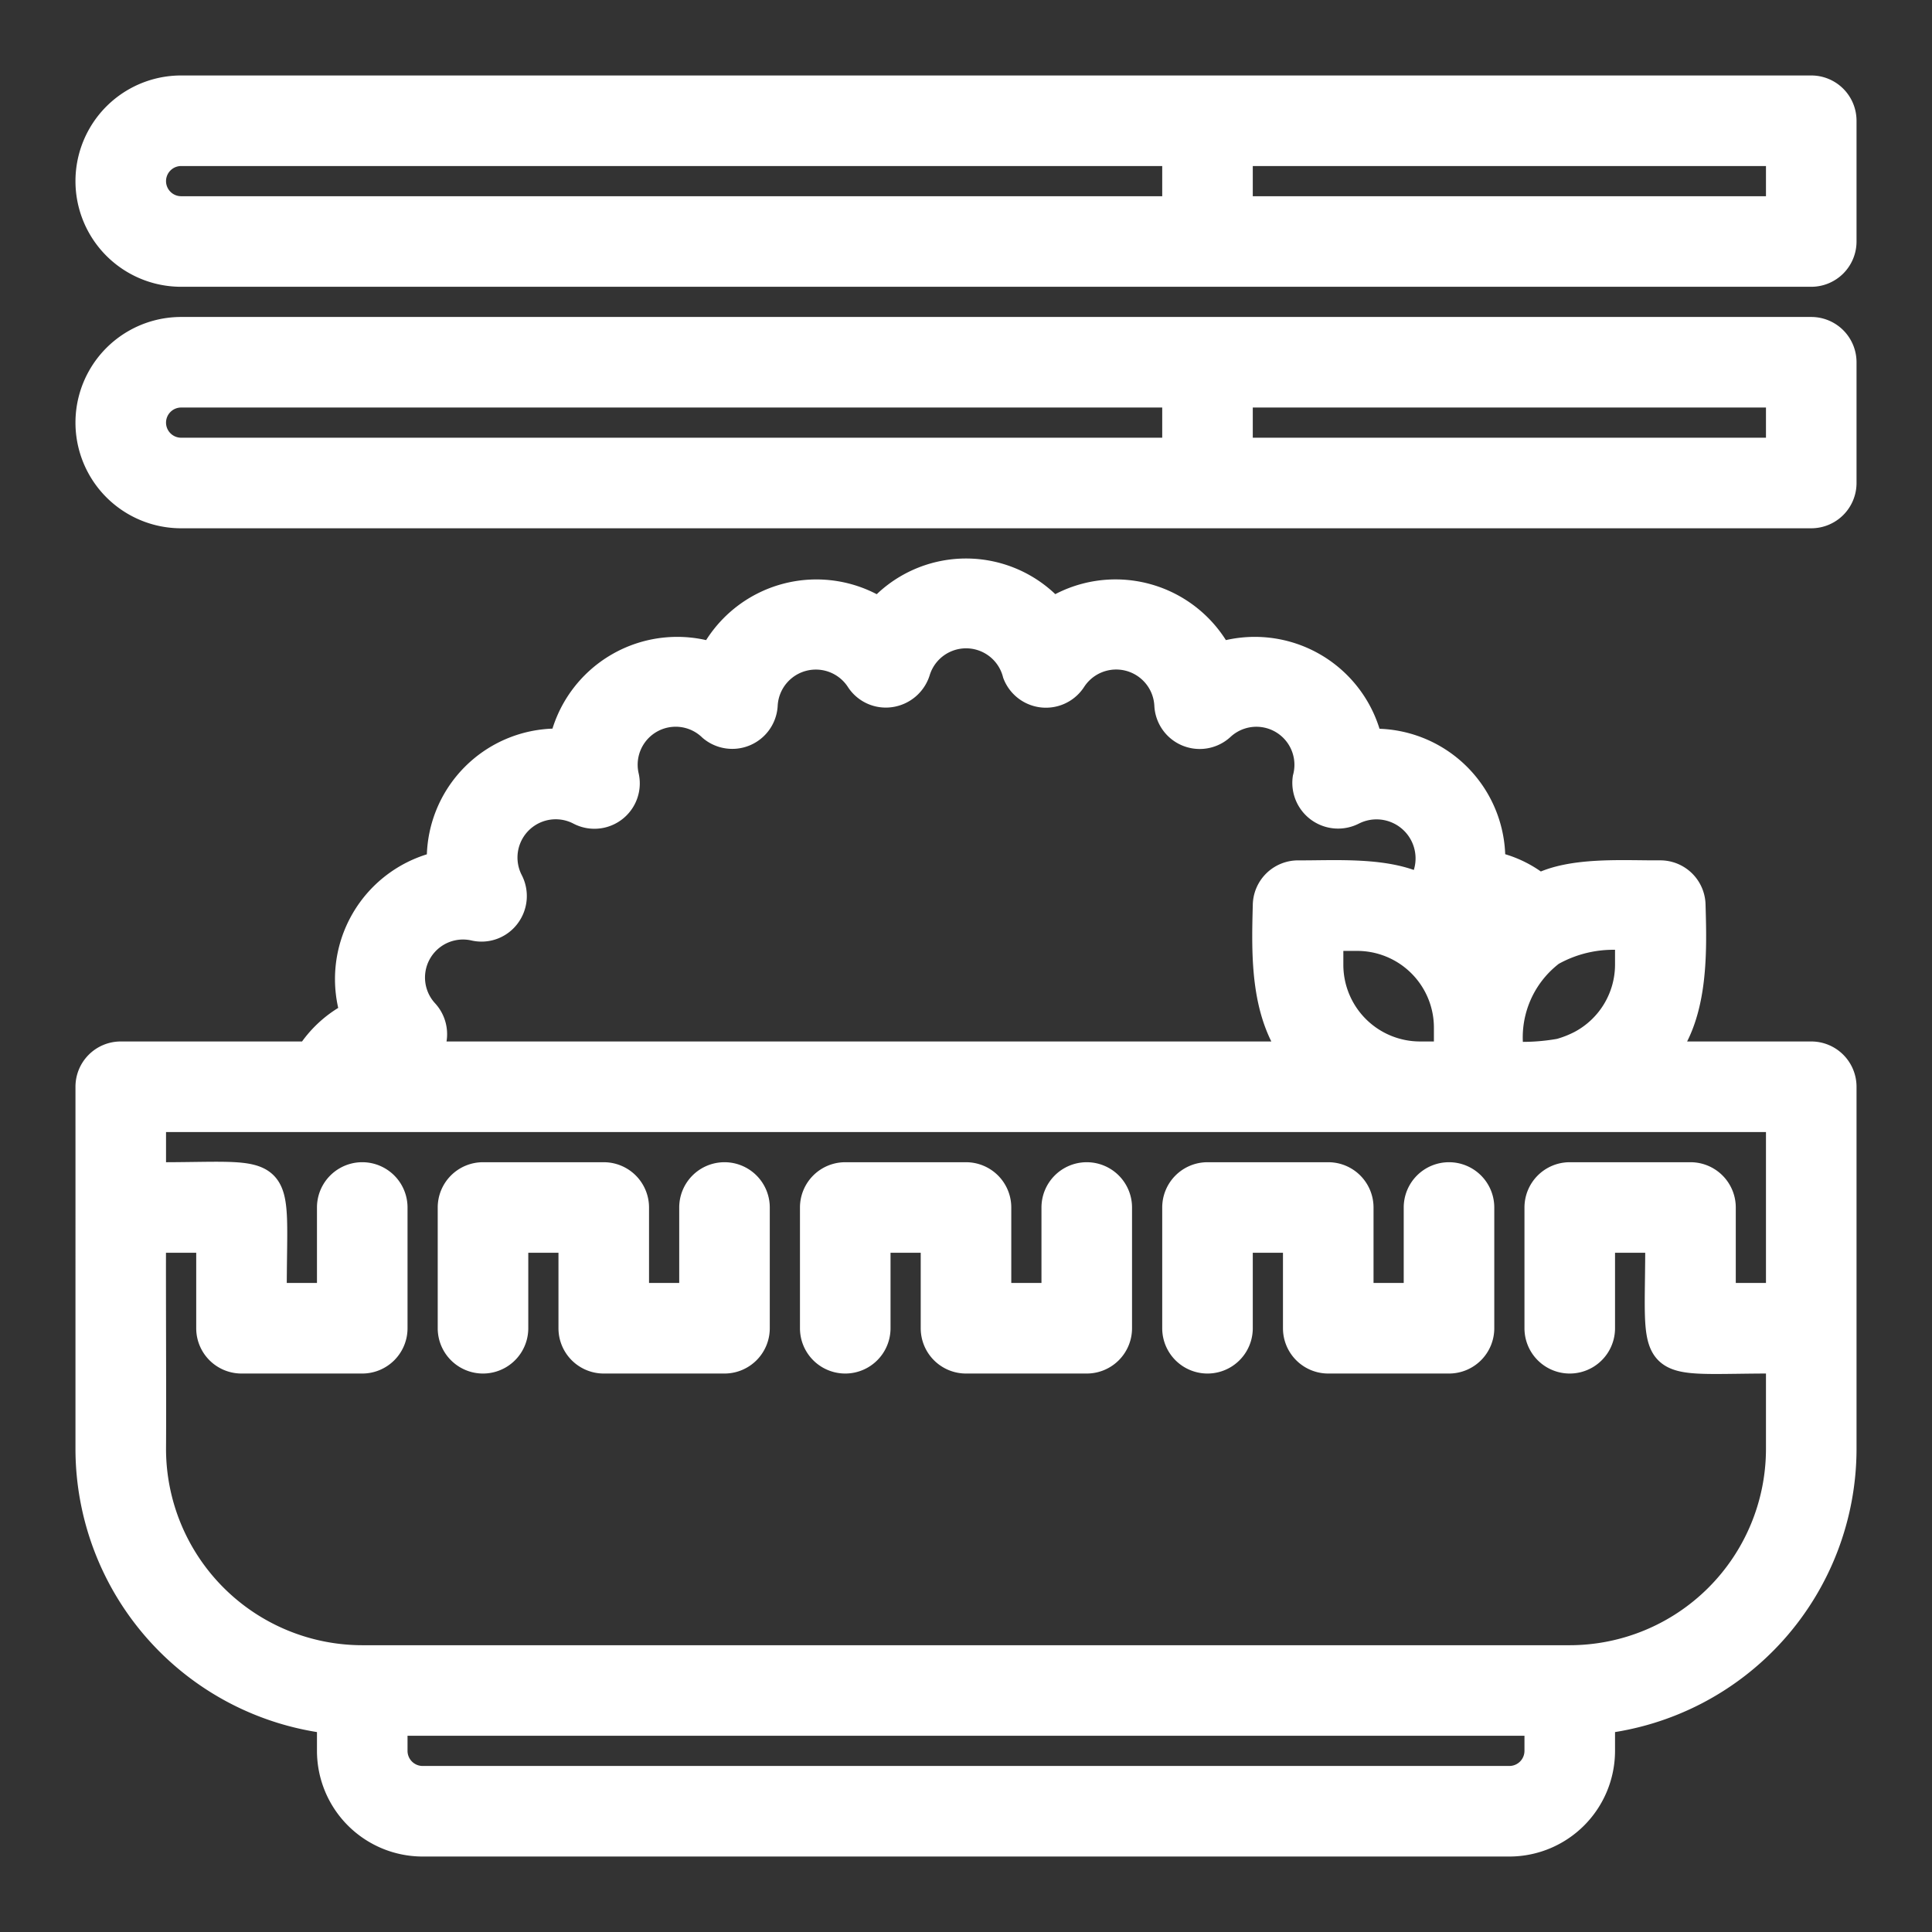
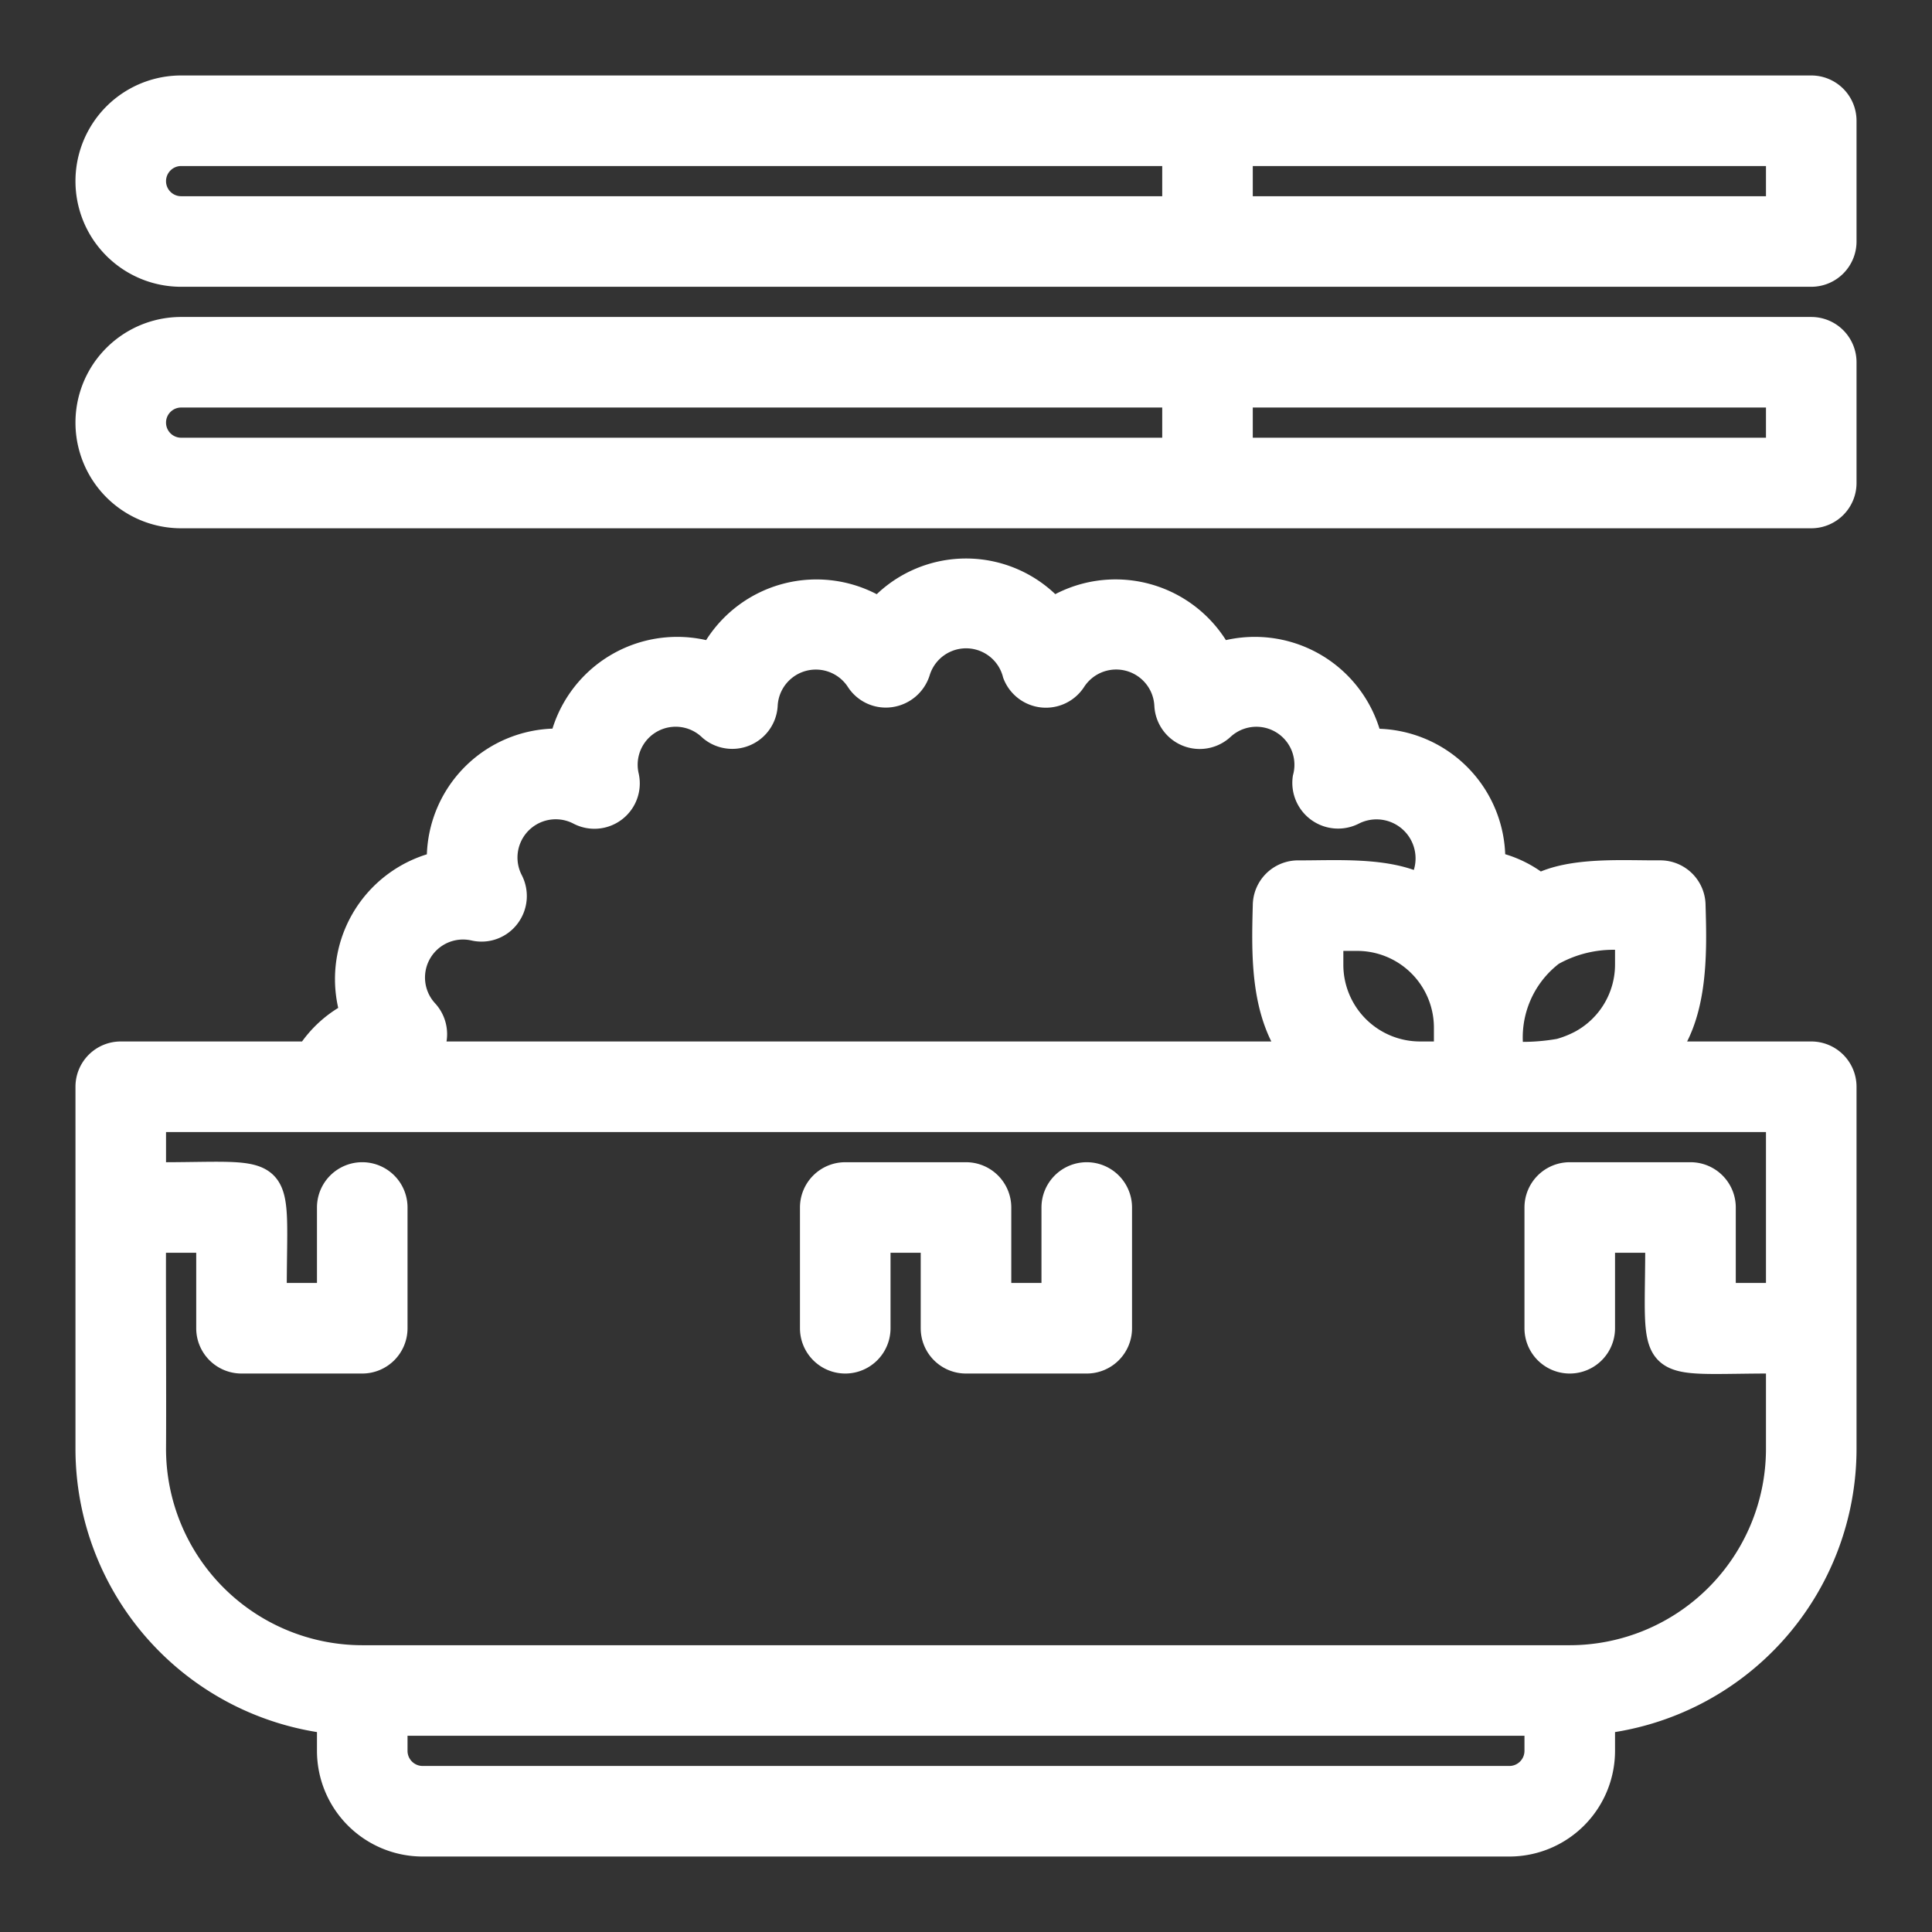
<svg xmlns="http://www.w3.org/2000/svg" fill="#ffffff" width="800px" height="800px" viewBox="0 0 64 64" data-name="Layer 1" id="Layer_1" stroke="#ffffff">
  <rect x="0" y="0" width="64" height="64" fill="#333333" stroke="none" />
  <g id="SVGRepo_bgCarrier" stroke-width="0" />
  <g id="SVGRepo_tracerCarrier" stroke-linecap="round" stroke-linejoin="round" />
  <g id="SVGRepo_iconCarrier">
    <path d="M60,11H6a3,3,0,0,0,0,6H60a1,1,0,0,0,1-1V12A1,1,0,0,0,60,11ZM5,14a1.001,1.001,0,0,1,1-1H39v2H6A1.001,1.001,0,0,1,5,14Zm54,1H41V13H59Z" />
    <path d="M60,3H6A3,3,0,0,0,6,9H60a1,1,0,0,0,1-1V4A1,1,0,0,0,60,3ZM5,6A1.001,1.001,0,0,1,6,5H39V7H6A1.001,1.001,0,0,1,5,6ZM59,7H41V5H59Z" />
    <path d="M60,35H54.953c1.135-1.271,1.095-3.363,1.046-5a1,1,0,0,0-1-1c-1.198.011-2.946-.129-4.018.45a3.607,3.607,0,0,0-1.623-.762,3.819,3.819,0,0,0-4.045-4.042,3.826,3.826,0,0,0-4.945-2.856,3.827,3.827,0,0,0-5.499-1.478,3.792,3.792,0,0,0-5.737.002,3.826,3.826,0,0,0-5.499,1.476,3.829,3.829,0,0,0-4.947,2.851,3.818,3.818,0,0,0-4.041,4.045,3.827,3.827,0,0,0-2.854,4.95A3.676,3.676,0,0,0,10.272,35H4a1,1,0,0,0-1,1c.001,1.994,0,6.006,0,8v4a9.01,9.01,0,0,0,8,8.941V58a3.003,3.003,0,0,0,3,3H50a3.003,3.003,0,0,0,3-3V56.941A9.01,9.01,0,0,0,61,48V36A1,1,0,0,0,60,35Zm-6-4v.961A3.029,3.029,0,0,1,52.403,34.62a3.646,3.646,0,0,1-.714.282A7.082,7.082,0,0,1,50,35a3.584,3.584,0,0,1,1.361-3.491A4.232,4.232,0,0,1,54,31Zm-6.961,4A3.042,3.042,0,0,1,44,31.961V31h.961A3.042,3.042,0,0,1,48,34.039V35Zm2.208-4.277q-.13.148-.247.306a5.06,5.06,0,0,0-.337-.404A1.8,1.8,0,0,1,49.247,30.723ZM14.051,33.581a1.759,1.759,0,0,1,1.687-2.912.993.993,0,0,0,1.007-.373,1.015,1.015,0,0,0,.093-1.081,1.767,1.767,0,0,1,2.394-2.372,1.003,1.003,0,0,0,1.438-1.109,1.759,1.759,0,0,1,2.935-1.666,1.007,1.007,0,0,0,1.657-.705,1.766,1.766,0,0,1,3.251-.869.996.996,0,0,0,.977.435,1.025,1.025,0,0,0,.828-.704,1.761,1.761,0,0,1,3.39.073,1.007,1.007,0,0,0,1.78.194,1.766,1.766,0,0,1,3.251.871,1.004,1.004,0,0,0,1.679.686A1.76,1.76,0,0,1,43.32,25.789a1.016,1.016,0,0,0,1.464,1.05,1.793,1.793,0,0,1,2.285,2.624c-1.12-.588-2.838-.455-4.069-.462a1,1,0,0,0-1,1c-.045,1.68-.09,3.618,1.022,5H13.986A1.011,1.011,0,0,0,14.051,33.581ZM51,58a1.001,1.001,0,0,1-1,1H14a1.001,1.001,0,0,1-1-1V57H51Zm1-3H12a7.008,7.008,0,0,1-7-7c.012-1.71-.009-5.31,0-7H7v3a1,1,0,0,0,1,1h4a1,1,0,0,0,1-1V40a1,1,0,0,0-2,0v3H9c-.021-4.593.579-3.975-4-4V37H59v6H57V40a1,1,0,0,0-1-1H52a1,1,0,0,0-1,1v4a1,1,0,0,0,2,0V41h2c.021,4.593-.579,3.975,4,4v3A7.008,7.008,0,0,1,52,55Z" />
    <path d="M36,39a1,1,0,0,0-1,1v3H33V40a1,1,0,0,0-1-1H28a1,1,0,0,0-1,1v4a1,1,0,0,0,2,0V41h2v3a1,1,0,0,0,1,1h4a1,1,0,0,0,1-1V40A1,1,0,0,0,36,39Z" />
-     <path d="M48,39a1,1,0,0,0-1,1v3H45V40a1,1,0,0,0-1-1H40a1,1,0,0,0-1,1v4a1,1,0,0,0,2,0V41h2v3a1,1,0,0,0,1,1h4a1,1,0,0,0,1-1V40A1,1,0,0,0,48,39Z" />
-     <path d="M24,39a1,1,0,0,0-1,1v3H21V40a1,1,0,0,0-1-1H16a1,1,0,0,0-1,1v4a1,1,0,0,0,2,0V41h2v3a1,1,0,0,0,1,1h4a1,1,0,0,0,1-1V40A1,1,0,0,0,24,39Z" />
  </g>
</svg>